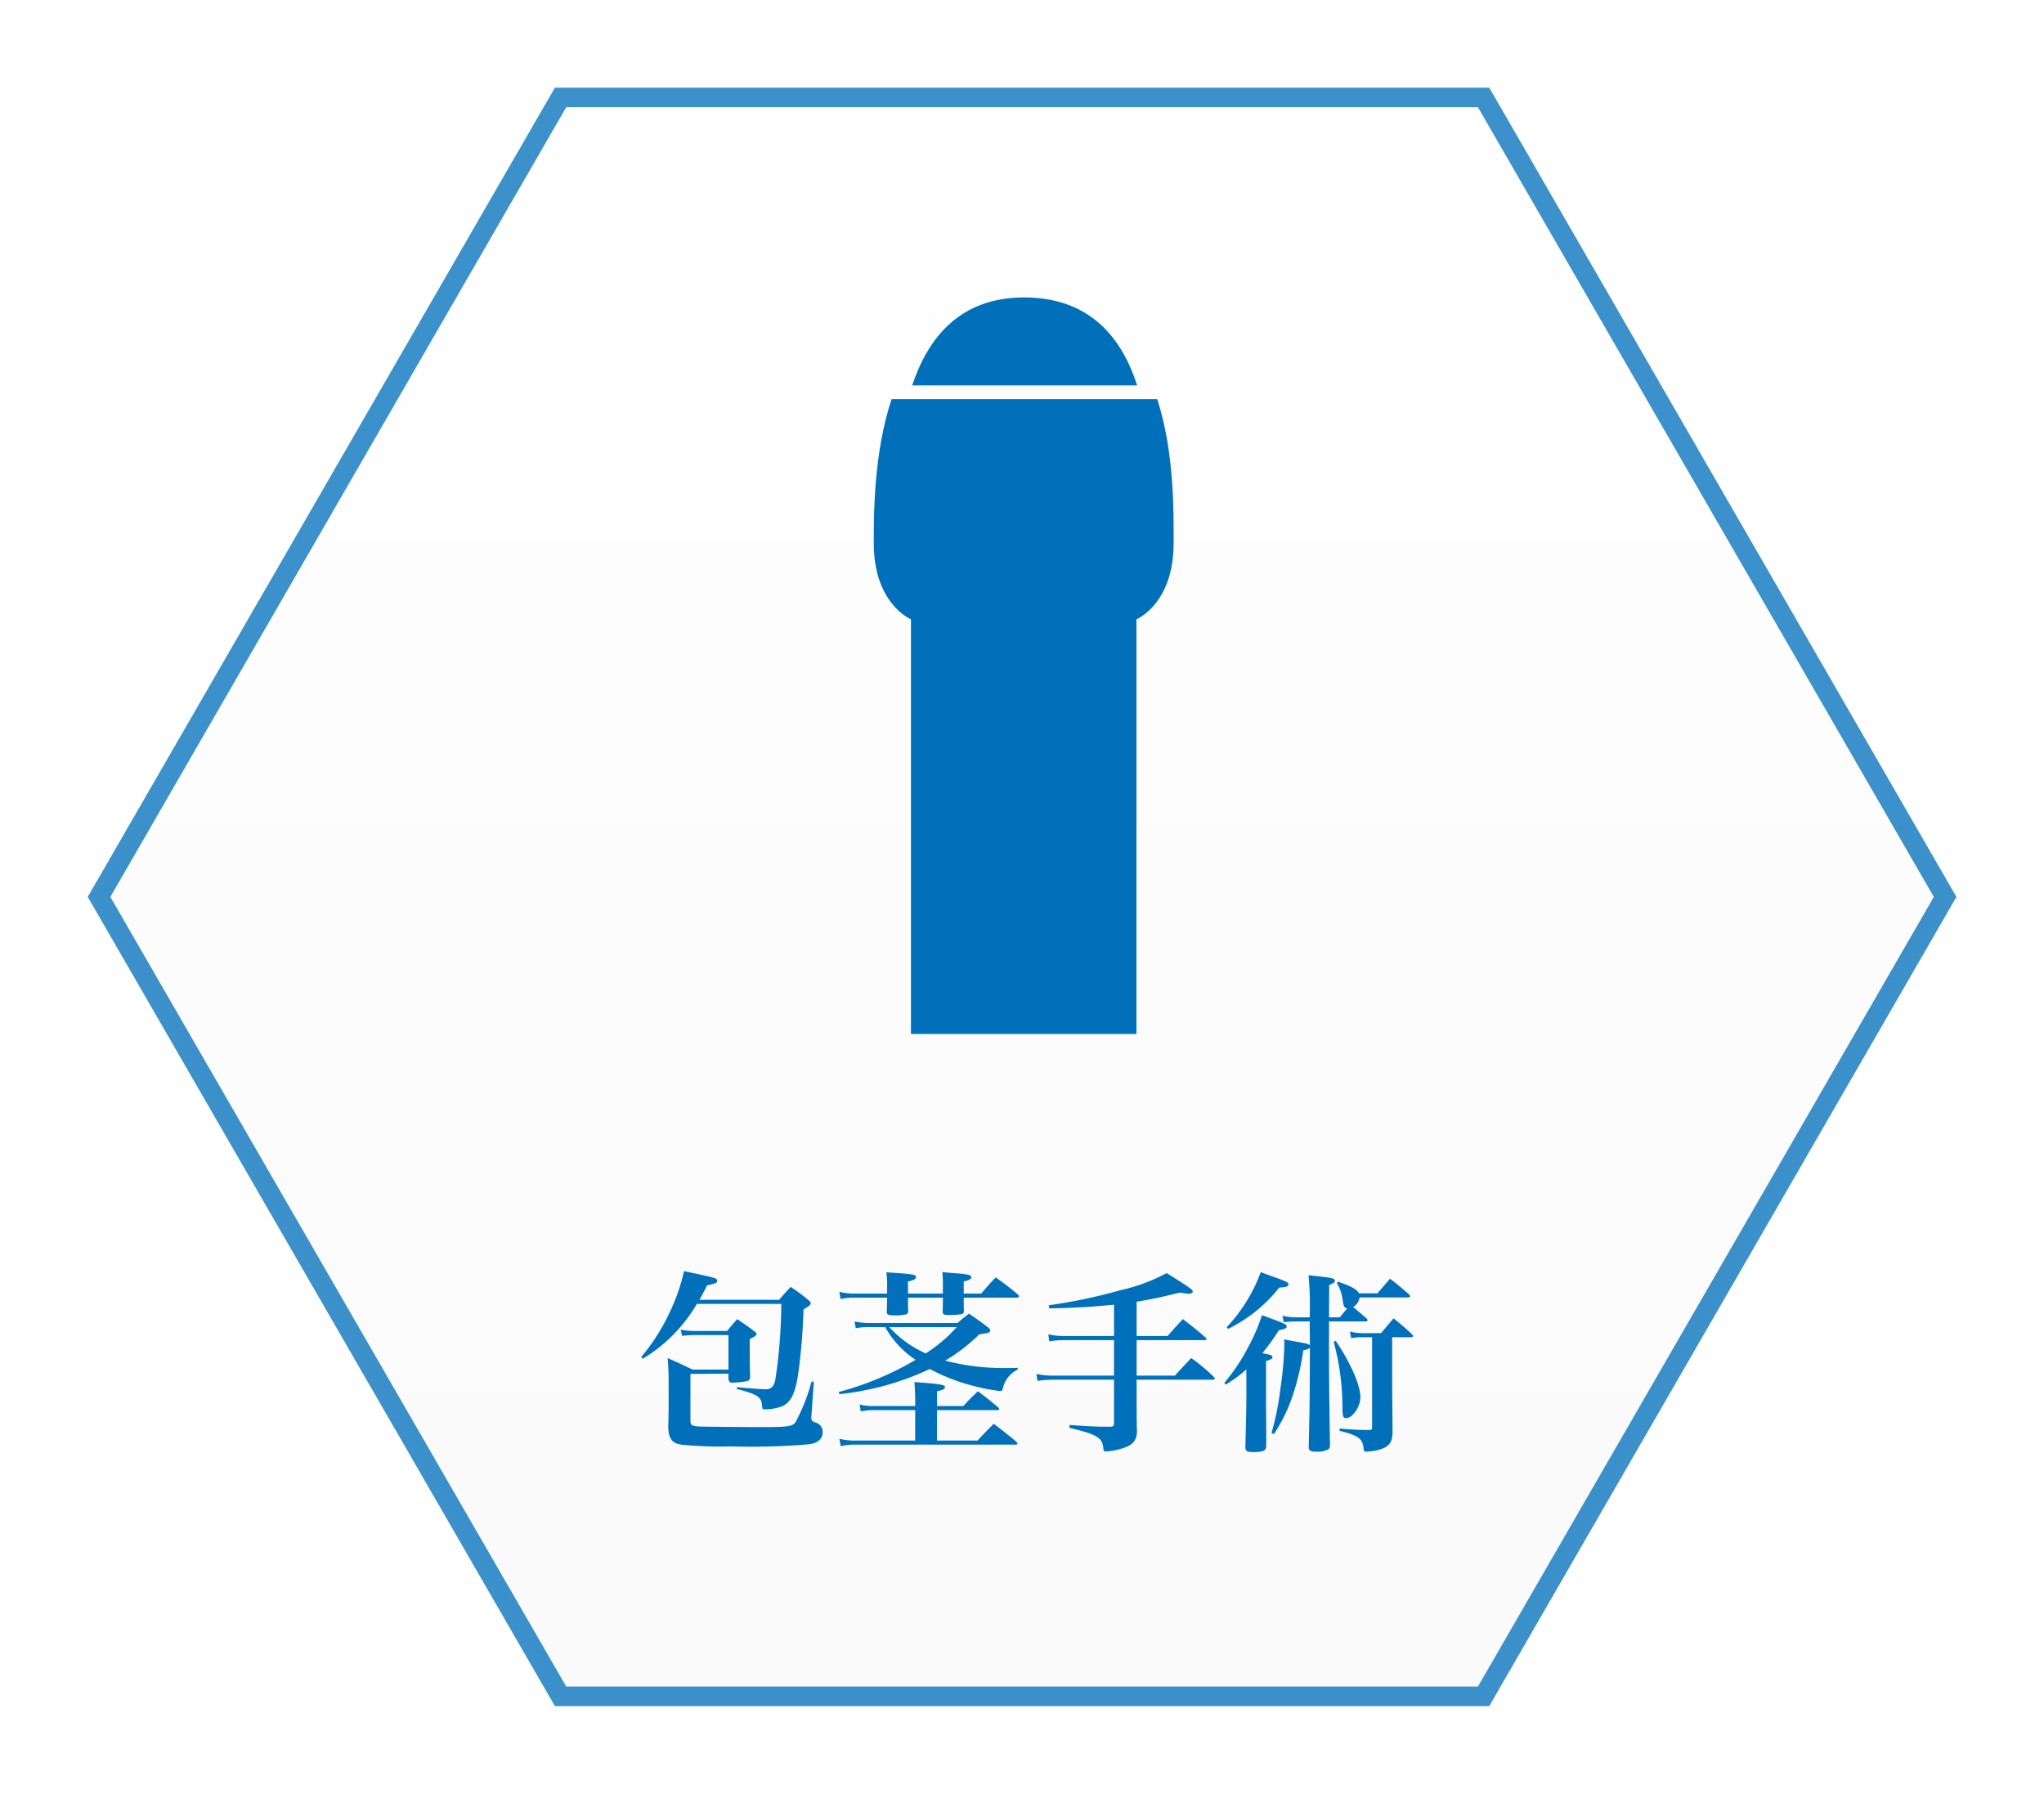
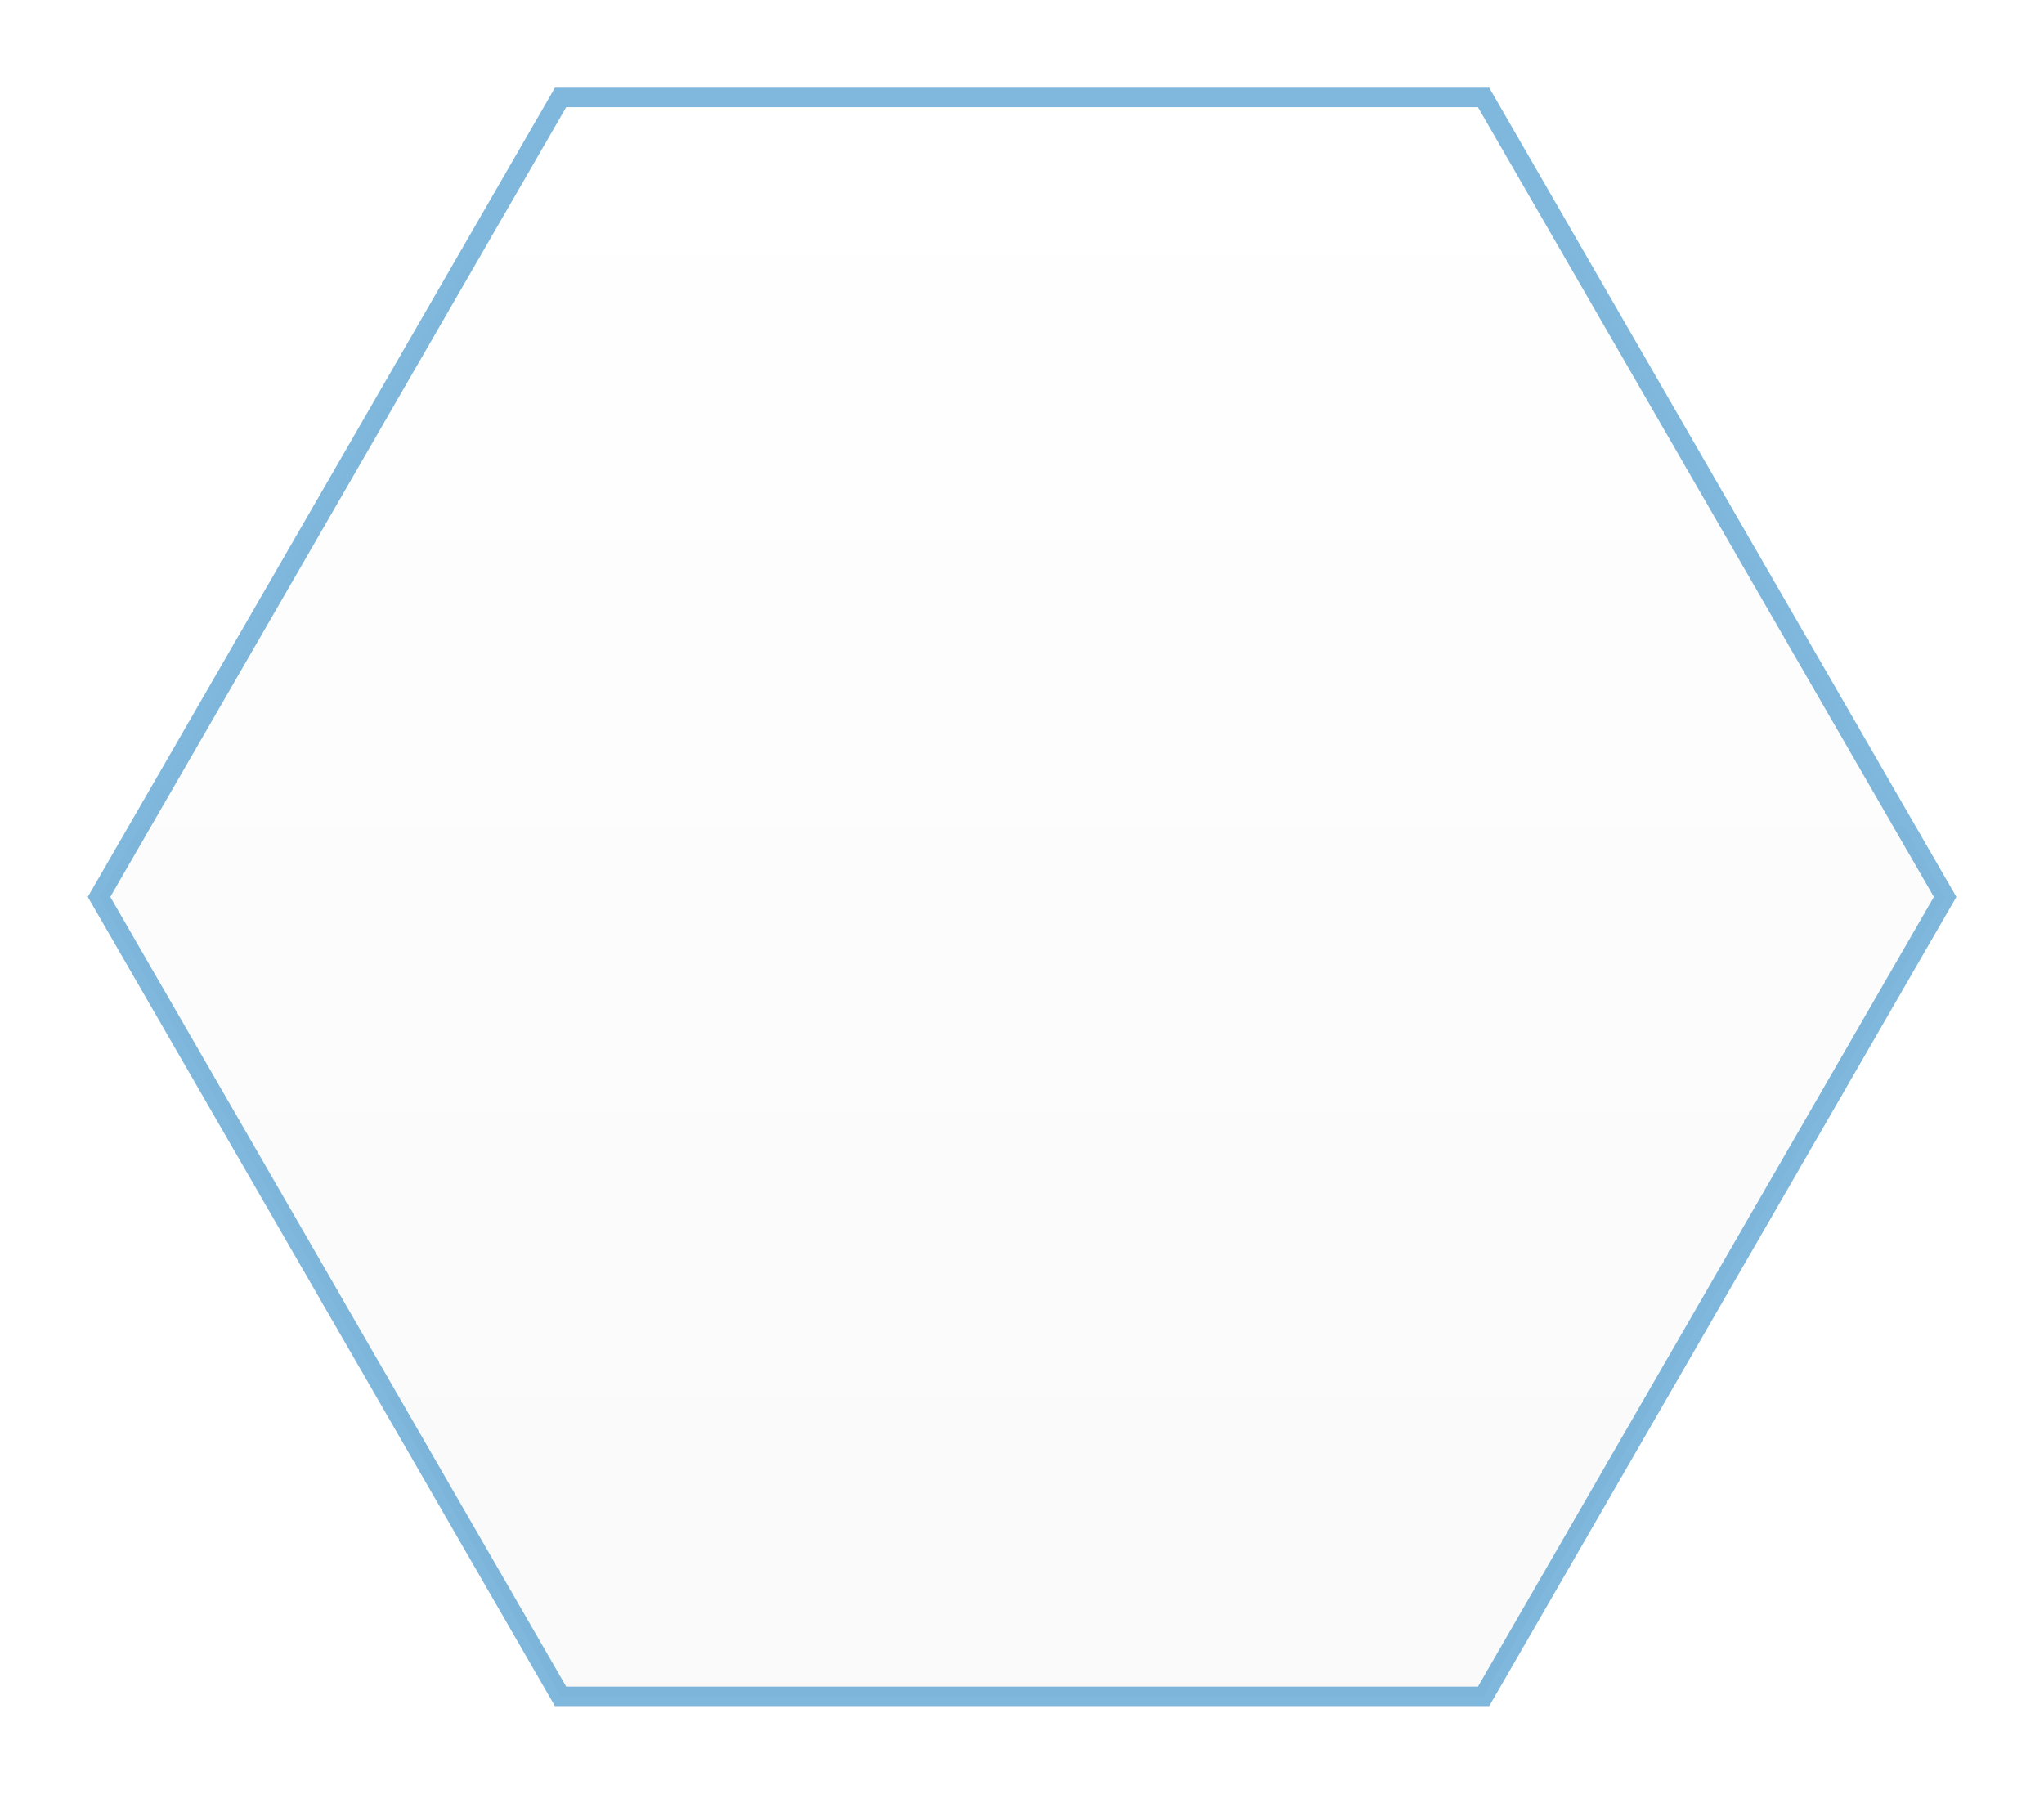
<svg xmlns="http://www.w3.org/2000/svg" height="184.042" viewBox="0 0 209.729 184.042" width="209.729">
  <linearGradient id="a" gradientUnits="objectBoundingBox" x1=".5" x2=".5" y2="1">
    <stop offset="0" stop-color="#fff" />
    <stop offset="1" stop-color="#f4f4f4" />
  </linearGradient>
  <filter id="b" filterUnits="userSpaceOnUse" height="184.042" width="209.729" x="0" y="0">
    <feOffset />
    <feGaussianBlur result="blur" stdDeviation="3" />
    <feFlood flood-opacity=".161" />
    <feComposite in2="blur" operator="in" />
    <feComposite in="SourceGraphic" />
  </filter>
  <filter id="c" filterUnits="userSpaceOnUse" height="184.042" width="209.729" x="0" y="0">
    <feOffset />
    <feGaussianBlur result="blur-2" stdDeviation="3" />
    <feFlood flood-opacity=".161" />
    <feComposite in2="blur-2" operator="in" />
    <feComposite in="SourceGraphic" />
  </filter>
  <g filter="url(#b)" transform="translate(.005 -.005)">
    <path d="m-281.447-6.208h-94.71l-47.355 82.021 47.355 82.021h94.71l47.355-82.021z" fill="url(#a)" opacity=".502" stroke="#0070bb" stroke-width="2" transform="translate(433.67 16.21)" />
  </g>
  <g fill="#0070bb">
-     <path d="m-30.56-6.44v.5c.02.3.14.42.38.42a8.483 8.483 0 0 0 1.62-.18c.16-.1.22-.22.22-.52-.04-1.64-.04-1.64-.04-3.78.5-.22.7-.36.7-.52 0-.08-.08-.16-.26-.3-.72-.54-.96-.7-1.72-1.22-.46.52-.6.68-1.04 1.22h-3.32a7.029 7.029 0 0 1 -1.44-.14l.14.64a10.2 10.2 0 0 1 1.2-.08h3.56v3.54h-3.68c-1.08-.52-1.42-.68-2.56-1.18.08 1 .1 1.5.1 2.28v2.18c0 .76 0 1.32-.04 2.56.02 1.2.38 1.72 1.32 1.86a40.963 40.963 0 0 0 5.12.18 71.771 71.771 0 0 0 8.06-.22c.88-.14 1.34-.56 1.34-1.22a.98.98 0 0 0 -.76-1.02c-.3-.1-.4-.22-.4-.46a2.53 2.53 0 0 1 .02-.32l.24-3.4h-.24a19.22 19.22 0 0 1 -1.64 4.16c-.3.42-.76.5-3.3.5-2.38 0-6.12-.04-6.54-.06-.78-.04-.94-.14-.94-.56v-4.84zm-2.98-7.58c.28-.48.42-.74.78-1.48.86-.18 1.04-.26 1.04-.46 0-.28-.06-.3-3.4-1a19.5 19.5 0 0 1 -1.34 3.94 20.637 20.637 0 0 1 -3.06 4.88l.18.16a16.034 16.034 0 0 0 5.54-5.62h8.66a53.262 53.262 0 0 1 -.6 7.7c-.12.74-.42 1.06-.98 1.06-.38 0-1.84-.1-2.96-.22l-.04.18c2.12.56 2.54.82 2.6 1.68.04.38.06.42.3.42a5.057 5.057 0 0 0 1.78-.32c.92-.42 1.38-1.42 1.66-3.52a60.686 60.686 0 0 0 .52-6.42c.56-.32.74-.46.74-.64 0-.08-.08-.2-.3-.36a16.676 16.676 0 0 0 -1.76-1.3c-.52.56-.68.74-1.18 1.32zm22.14 10.9h-4.28a5.232 5.232 0 0 1 -1.42-.16l.12.72a5.289 5.289 0 0 1 1.3-.14h4.28v3.12h-6.24a6.493 6.493 0 0 1 -1.54-.18l.14.76a5.939 5.939 0 0 1 1.38-.16h16.56c.12 0 .2-.04.2-.1a.412.412 0 0 0 -.1-.18c-1-.84-1.32-1.08-2.34-1.86-.7.7-.94.94-1.66 1.72h-4.16v-3.12h6.18c.12 0 .2-.04.2-.12q0-.06-.12-.18c-.86-.72-1.14-.94-2.06-1.64-.66.62-.86.82-1.5 1.52h-2.7v-1.52c.56-.1.82-.24.82-.42 0-.24-.42-.32-3.14-.52.06.8.08 1.18.08 1.9zm-.74-11.54v-1.24c.58-.12.82-.26.82-.44 0-.28-.28-.32-3.04-.5a8.963 8.963 0 0 1 .08 1.38v.8h-3.36a5.983 5.983 0 0 1 -1.54-.18l.12.74a6.639 6.639 0 0 1 1.44-.14h3.34c-.02.68-.02 1.16-.04 1.46.02.3.16.36.9.36a4.485 4.485 0 0 0 1.06-.1c.18-.06.24-.14.24-.36-.02-.54-.02-.54-.02-1.36h3.58c0 .78 0 .78-.02 1.42 0 .32.12.36.76.36a7.415 7.415 0 0 0 1.12-.08c.22-.04.3-.12.3-.36-.02-.54-.02-.54-.02-1.34h5.44c.14 0 .24-.06.24-.14 0-.04-.04-.1-.14-.2-.94-.78-1.26-1.02-2.26-1.74-.64.68-.84.9-1.48 1.66h-1.8v-1.24c.54-.12.78-.26.78-.44 0-.22-.32-.3-1.56-.4-.32-.02-.8-.06-1.42-.12a10.932 10.932 0 0 1 .06 1.38v.82zm-4.04 3.02a6.719 6.719 0 0 1 -1.44-.16l.12.7a6.191 6.191 0 0 1 1.32-.12h1.7a9.778 9.778 0 0 0 3.12 3.36 31.529 31.529 0 0 1 -7.88 3.3l.06.22a28.824 28.824 0 0 0 9.28-2.58 19.708 19.708 0 0 0 4.58 1.76 18.291 18.291 0 0 0 2.64.5c.18 0 .22-.04.3-.38a2.8 2.8 0 0 1 1.5-1.82v-.18c-.6.02-.96.02-1.34.02a23.368 23.368 0 0 1 -6.1-.76 18.523 18.523 0 0 0 3.5-2.7c.92-.12 1.12-.18 1.12-.38 0-.1-.06-.2-.24-.34-.84-.64-1.1-.82-1.94-1.4-.52.4-.68.52-1.18.96zm9.04.42a15.111 15.111 0 0 1 -3.18 2.7 11.211 11.211 0 0 1 -3.74-2.7zm18.46-2.6c1.54-.26 2.42-.44 4.42-.94.44.06.82.12.94.12.22 0 .4-.1.4-.24 0-.08-.06-.16-.2-.26-.38-.3-1.4-.96-2.48-1.62a18.366 18.366 0 0 1 -4.76 1.76 54.824 54.824 0 0 1 -7.34 1.54l.06.32c2.54-.04 4.4-.16 6.64-.38v3.22h-4.96a7.366 7.366 0 0 1 -1.78-.18l.1.72a9.582 9.582 0 0 1 1.66-.12h4.98v3.64h-6.1a7.525 7.525 0 0 1 -1.86-.18l.1.72a11.405 11.405 0 0 1 1.76-.12h6.1v4.46c0 .26-.08.34-.32.36h-.58c-.84 0-1.7-.04-3.66-.18l-.02.3c2.82.66 3.36.98 3.48 2.06.02.3.08.36.3.36a7.819 7.819 0 0 0 1.08-.16c1.6-.38 2.08-.84 2.08-2.06a1.077 1.077 0 0 1 -.02-.16c-.02-1.46-.02-2.86-.02-4.5v-.48h7.78c.14 0 .24-.04.24-.12 0-.06-.04-.1-.12-.18a16.263 16.263 0 0 0 -2.3-1.92c-.72.76-.94 1-1.68 1.8h-3.92v-3.64h6.96c.12 0 .22-.04.22-.12 0-.04-.04-.08-.12-.16-.96-.84-1.28-1.08-2.32-1.88-.68.74-.9.98-1.56 1.74h-3.18zm22.82-.86c-.22-.42-.78-.72-2.16-1.2l-.12.14a4.327 4.327 0 0 1 .62 1.9c.1.54.16.62.44.72-.26.3-.4.46-.76.9h-1.1l.02-3.32c.42-.16.58-.26.58-.42 0-.28-.24-.32-2.7-.58a34.243 34.243 0 0 1 .12 4.32h-1.42a6.218 6.218 0 0 1 -1.38-.16l.14.66a11.034 11.034 0 0 1 1.18-.08h1.48l.02 2.44c-.2-.14-.34-.18-1.28-.34-.3-.06-.76-.14-1.36-.26.02.24.02.44.02.54a37.492 37.492 0 0 1 -.42 4.62 27.836 27.836 0 0 1 -.9 4.44l.24.12a16.323 16.323 0 0 0 1.86-3.74 25.789 25.789 0 0 0 1.16-4.86 1.309 1.309 0 0 0 .68-.26c-.02 5.6-.02 5.6-.12 10.1v.1c0 .36.18.46.78.46a2.269 2.269 0 0 0 1.26-.26c.1-.08.14-.22.14-.46-.06-3.2-.1-6.96-.1-8.98v-3.66h3.74c.12 0 .22-.04.22-.12a.33.33 0 0 0 -.1-.18c-.64-.56-.84-.72-1.38-1.18a1.417 1.417 0 0 0 .66-.98h4.98c.1 0 .2-.04.2-.12a.365.365 0 0 0 -.12-.2c-.82-.72-1.08-.94-1.94-1.6-.44.5-.86 1-1.3 1.5zm3.4 4.5h1.92c.14 0 .22-.06.22-.12s-.04-.12-.12-.2c-.8-.74-1.06-.96-1.88-1.62l-1.28 1.52h-1.96a5.7 5.7 0 0 1 -1.24-.16l.14.68a5.176 5.176 0 0 1 1.04-.1h1.1v9.24c0 .22-.06.28-.3.28a29.6 29.6 0 0 1 -3.02-.16l-.02.24c1.92.48 2.36.8 2.46 1.76.04.34.08.38.28.38a6.638 6.638 0 0 0 1.18-.16c1.12-.3 1.48-.7 1.52-1.78-.02-3.04-.04-4.7-.04-5.02zm-14.96 6.2c0 .92-.04 2.52-.1 5.06 0 .42.14.52.78.52 1.08 0 1.36-.14 1.36-.68v-2.1c-.02-1.66-.02-1.76-.02-3.08v-3.48c.52-.16.66-.24.66-.38 0-.2-.14-.26-1.04-.42a24.345 24.345 0 0 0 1.7-2.36c.6-.12.8-.2.8-.38 0-.22-.22-.32-2.54-1.16a18.527 18.527 0 0 1 -1.32 3.1 19.975 19.975 0 0 1 -2.54 3.84l.14.18a13.517 13.517 0 0 0 2.12-1.56zm-1.86-7.06a15.3 15.3 0 0 0 5.24-4.24c.66-.02.94-.1.94-.32 0-.2-.2-.3-1.54-.78-.28-.1-.74-.26-1.3-.48a16.792 16.792 0 0 1 -3.5 5.66zm10.82 1.34a25.892 25.892 0 0 1 .9 6.58c0 1.06.06 1.24.38 1.24.66 0 1.46-1.18 1.46-2.16 0-1.22-1.04-3.58-2.54-5.78z" transform="translate(105.306 147.375)" />
-     <path d="m49.048 178.469c-6.625 0-9.88 4.2-11.48 9.027h23.084c-1.552-4.825-4.807-9.027-11.604-9.027z" transform="translate(56.029 -147.954)" />
-     <path d="m26.787 211.852c-1.825 5.506-1.827 11.7-1.827 14.773 0 6.253 3.816 7.816 3.816 7.816v42.542h23.135v-42.542s3.816-1.563 3.816-7.816c0-3.073.1-9.267-1.68-14.773z" transform="translate(64.695 -170.9)" />
-   </g>
+     </g>
  <g filter="url(#c)" transform="translate(.005 -.005)">
-     <path d="m-281.447-6.208h-94.71l-47.355 82.021 47.355 82.021h94.71l47.355-82.021z" fill="none" opacity=".531" stroke="#0070bb" stroke-width="2" transform="translate(433.67 16.21)" />
-   </g>
+     </g>
</svg>